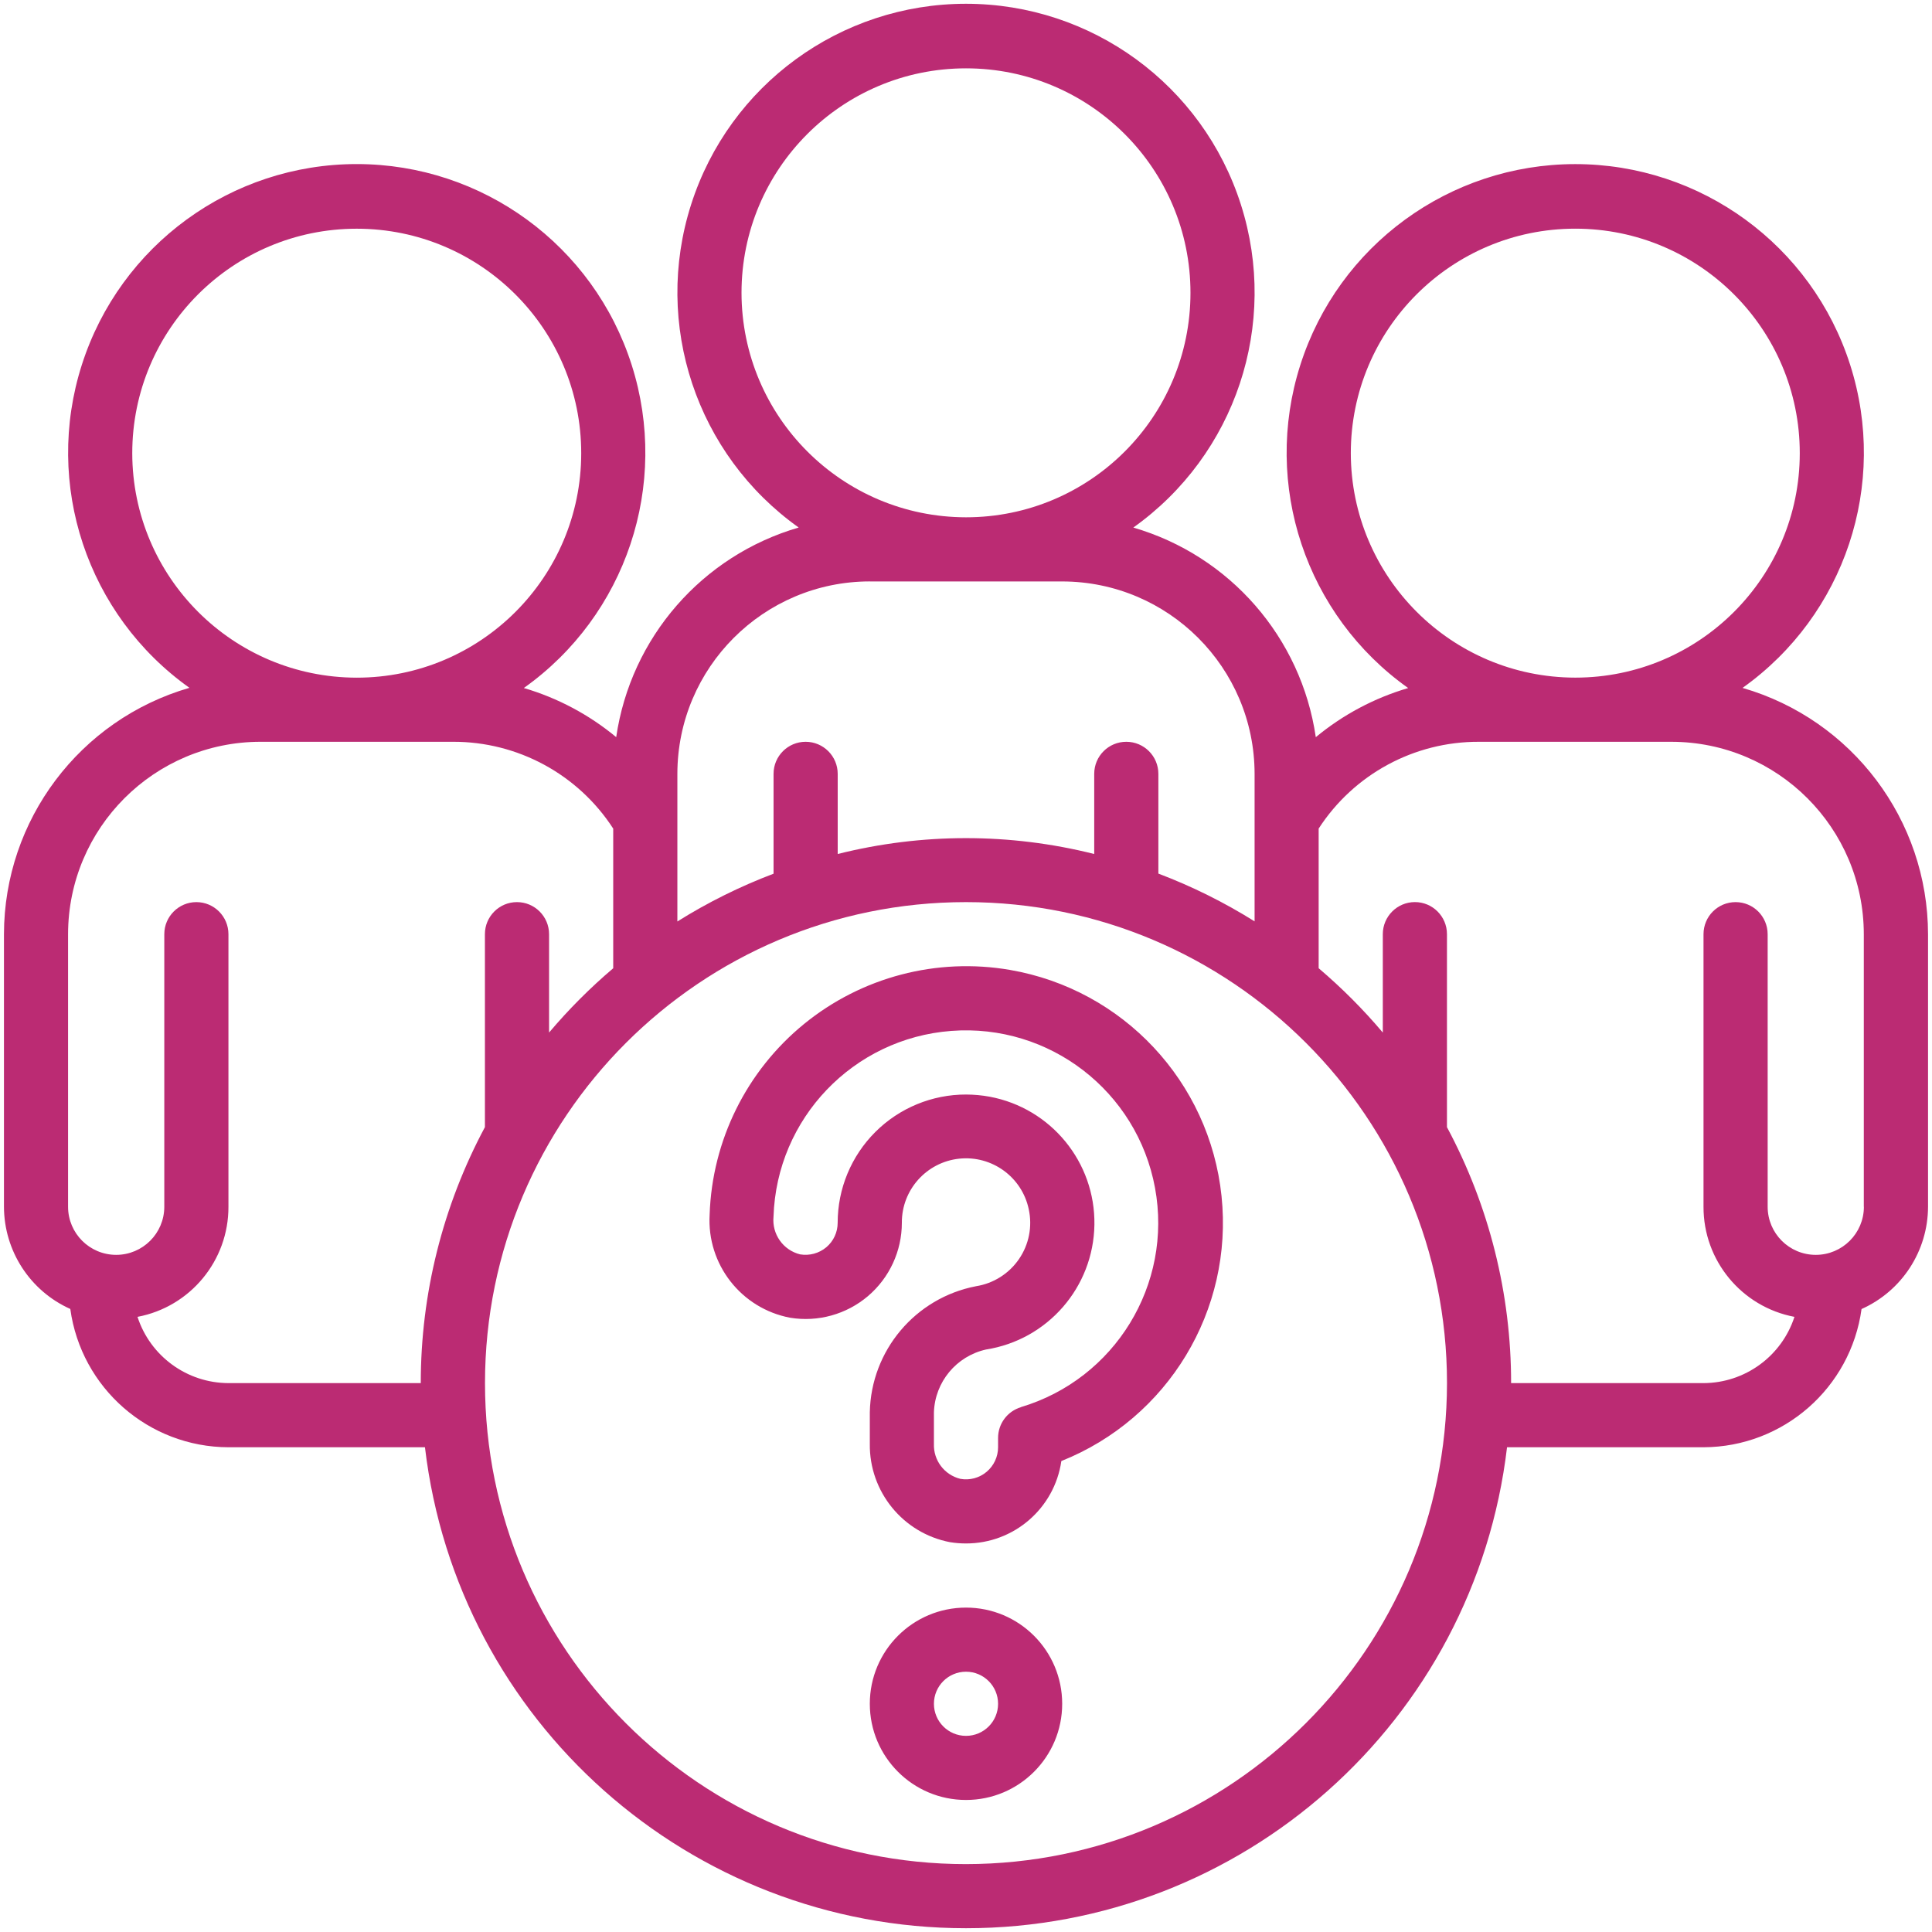
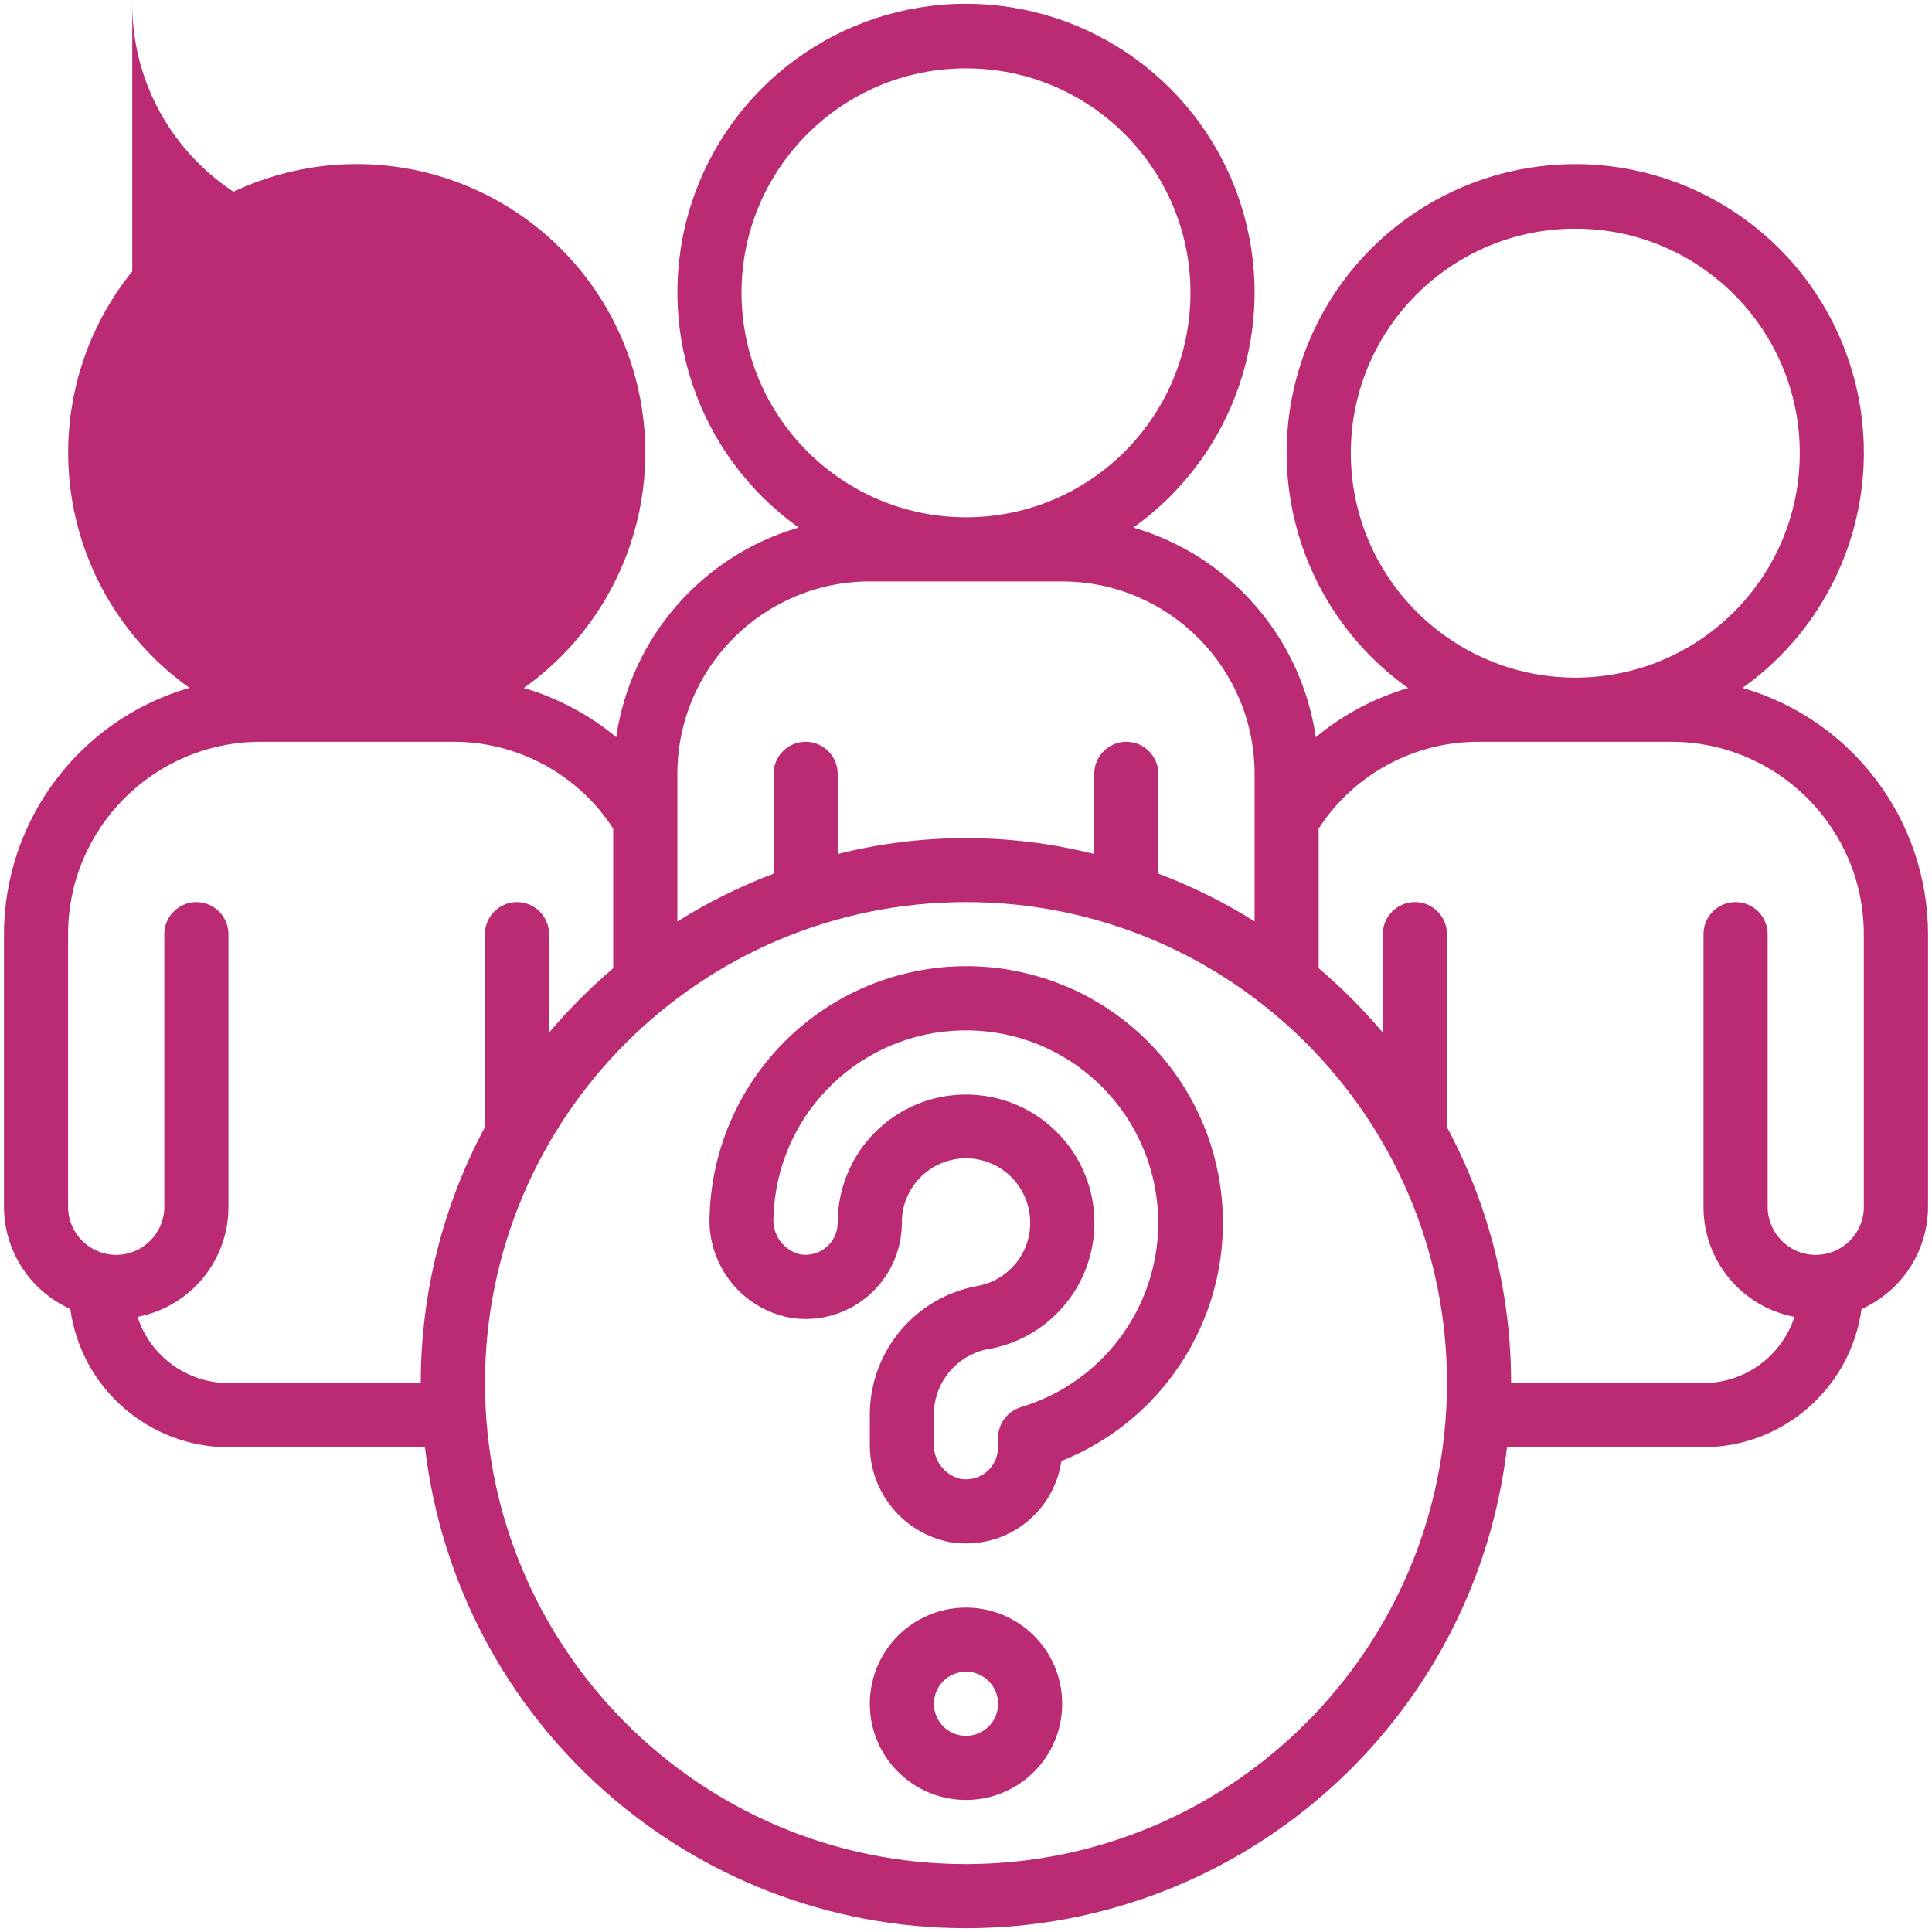
<svg xmlns="http://www.w3.org/2000/svg" id="a" viewBox="0 0 512 512">
-   <path d="M256,426.03c-14.08,0-25.49,11.41-25.49,25.49s11.41,25.49,25.49,25.49,25.49-11.41,25.49-25.49-11.41-25.49-25.49-25.49h0Zm0,33.99c-4.69,0-8.5-3.8-8.5-8.5s3.81-8.5,8.5-8.5,8.5,3.8,8.5,8.5-3.8,8.5-8.5,8.5h0ZM461.81,182.29c27.11-19.3,38.64-53.91,28.5-85.61-10.13-31.7-39.61-53.21-72.89-53.19-33.28,.02-62.73,21.55-72.83,53.26-10.11,31.71,1.45,66.32,28.59,85.59-8.96,2.63-17.29,7.06-24.48,13.02-3.85-26.39-22.75-48.1-48.36-55.55,27.11-19.29,38.64-53.89,28.51-85.59C318.73,22.51,289.28,1,256,1s-62.73,21.51-72.85,53.21c-10.13,31.7,1.4,66.3,28.51,85.59-25.61,7.45-44.51,29.17-48.36,55.55-7.19-5.96-15.52-10.39-24.48-13.02,27.13-19.27,38.69-53.87,28.59-85.59-10.1-31.71-39.55-53.24-72.83-53.26-33.28-.02-62.75,21.49-72.89,53.19-10.14,31.7,1.39,66.31,28.51,85.61C21.12,190.71,1.1,217.31,1.05,247.57v72.23c.03,11.7,6.9,22.3,17.58,27.09,2.88,20.95,20.75,36.59,41.91,36.65h52.08c8.58,72.69,70.19,127.46,143.38,127.46s134.8-54.77,143.38-127.46h52.08c21.13-.08,38.98-15.7,41.87-36.63,10.7-4.78,17.59-15.39,17.62-27.1v-72.23c-.05-30.26-20.07-56.85-49.14-65.27h0Zm-103.83-62.2c0-32.86,26.64-59.49,59.49-59.49s59.49,26.64,59.49,59.49-26.63,59.49-59.49,59.49c-32.83-.04-59.44-26.65-59.49-59.49h0Zm-161.47-42.49c0-32.85,26.63-59.49,59.49-59.49s59.49,26.63,59.49,59.49-26.63,59.49-59.49,59.49c-32.84-.04-59.44-26.65-59.49-59.49h0Zm33.99,76.49h50.99c28.15,.03,50.96,22.84,50.99,50.99v39.09c-8.06-5.05-16.6-9.29-25.5-12.66v-26.43c0-4.69-3.8-8.5-8.5-8.5s-8.5,3.8-8.5,8.5v21.24c-22.31-5.61-45.67-5.61-67.98,0v-21.24c0-4.69-3.81-8.5-8.5-8.5s-8.5,3.8-8.5,8.5v26.46c-8.89,3.37-17.44,7.61-25.49,12.66v-39.13c.03-28.15,22.84-50.96,50.99-50.99h0ZM35.05,120.1c0-32.86,26.63-59.49,59.49-59.49s59.49,26.64,59.49,59.49-26.64,59.49-59.49,59.49c-32.84-.04-59.44-26.65-59.49-59.49h0Zm25.49,246.44c-10.98-.04-20.7-7.11-24.1-17.56,14.01-2.65,24.14-14.92,24.1-29.18v-72.23c0-4.69-3.81-8.5-8.5-8.5s-8.5,3.8-8.5,8.5v72.23c0,7.04-5.71,12.75-12.75,12.75s-12.75-5.71-12.75-12.75v-72.23c.03-28.15,22.84-50.96,50.99-50.99h50.99c17.16-.06,33.17,8.61,42.49,23.01v37.01c-6.13,5.2-11.81,10.9-17,17.04v-26.07c0-4.69-3.8-8.5-8.5-8.5s-8.5,3.8-8.5,8.5v51.13c-11.17,20.87-17.01,44.17-17,67.84H60.54Zm195.46,127.47c-70.4,0-127.47-57.07-127.47-127.47s57.07-127.47,127.47-127.47,127.47,57.07,127.47,127.47c-.08,70.37-57.1,127.4-127.47,127.47h0Zm237.95-174.21c0,7.04-5.71,12.75-12.75,12.75s-12.75-5.71-12.75-12.75v-72.23c0-4.69-3.8-8.5-8.5-8.5s-8.5,3.8-8.5,8.5v72.23c-.04,14.26,10.09,26.53,24.1,29.18-3.4,10.44-13.12,17.52-24.1,17.56h-50.99c.02-23.67-5.82-46.97-17-67.84v-51.14c0-4.69-3.81-8.5-8.5-8.5s-8.5,3.81-8.5,8.5v26.08c-5.18-6.14-10.87-11.84-17-17.05v-37.01c9.32-14.4,25.33-23.07,42.49-23h50.99c28.15,.03,50.96,22.84,50.99,50.99v72.24Zm-226.28-62.76c-19.4-3.35-39.3,1.87-54.57,14.31-15.26,12.44-24.39,30.87-25.04,50.55-.76,13.17,8.37,24.86,21.33,27.31,7.39,1.21,14.93-.89,20.63-5.73,5.7-4.85,8.98-11.95,8.98-19.43-.05-8.72,6.52-16.06,15.19-16.99,8.67-.92,16.64,4.86,18.44,13.4,.99,4.58,.06,9.35-2.59,13.21-2.65,3.86-6.76,6.46-11.38,7.19-16.09,3.1-27.83,17.03-28.15,33.41v8.36c-.16,12.68,8.79,23.67,21.24,26.06,1.41,.23,2.83,.34,4.25,.34,12.68,.02,23.45-9.29,25.27-21.84,28.27-11.27,45.62-39.95,42.45-70.22-3.16-30.27-26.06-54.75-56.05-59.93h0Zm2.9,115.88c-3.6,1.07-6.07,4.38-6.07,8.14v2.47c0,2.52-1.11,4.9-3.04,6.52-1.92,1.62-4.47,2.3-6.95,1.86-4.24-1.04-7.17-4.91-7.01-9.28v-8.36c.27-8.04,5.94-14.87,13.78-16.63,16.36-2.55,28.5-16.52,28.75-33.07,.25-16.56-11.47-30.88-27.74-33.93-2.06-.38-4.15-.57-6.25-.58-9.02-.02-17.69,3.56-24.07,9.93-6.39,6.38-9.98,15.03-9.98,24.06,0,2.5-1.09,4.86-2.99,6.47-1.93,1.62-4.48,2.32-6.97,1.9-4.5-1.12-7.49-5.37-7.04-9.99,.82-26.04,21.14-47.27,47.12-49.23,25.98-1.97,49.25,15.97,53.98,41.59,4.73,25.62-10.61,50.68-35.58,58.12h.04Z" style="fill:#bb2b73;" />
-   <rect width="512" height="512" style="fill:none;" />
+   <path d="M256,426.03c-14.08,0-25.49,11.41-25.49,25.49s11.41,25.49,25.49,25.49,25.49-11.41,25.49-25.49-11.41-25.49-25.49-25.49h0Zm0,33.99c-4.69,0-8.5-3.8-8.5-8.5s3.81-8.5,8.5-8.5,8.5,3.8,8.5,8.5-3.8,8.5-8.5,8.5h0ZM461.81,182.29c27.11-19.3,38.64-53.91,28.5-85.61-10.13-31.7-39.61-53.21-72.89-53.19-33.28,.02-62.73,21.55-72.83,53.26-10.11,31.71,1.45,66.32,28.59,85.59-8.96,2.63-17.29,7.06-24.48,13.02-3.85-26.39-22.75-48.1-48.36-55.55,27.11-19.29,38.64-53.89,28.51-85.59C318.73,22.51,289.28,1,256,1s-62.73,21.51-72.85,53.21c-10.13,31.7,1.4,66.3,28.51,85.59-25.61,7.45-44.51,29.17-48.36,55.55-7.19-5.96-15.52-10.39-24.48-13.02,27.13-19.27,38.69-53.87,28.59-85.59-10.1-31.71-39.55-53.24-72.83-53.26-33.28-.02-62.75,21.49-72.89,53.19-10.14,31.7,1.39,66.31,28.51,85.61C21.12,190.71,1.1,217.31,1.05,247.57v72.23c.03,11.7,6.9,22.3,17.58,27.09,2.88,20.95,20.75,36.59,41.91,36.65h52.08c8.58,72.69,70.19,127.46,143.38,127.46s134.8-54.77,143.38-127.46h52.08c21.13-.08,38.98-15.7,41.87-36.63,10.7-4.78,17.59-15.39,17.62-27.1v-72.23c-.05-30.26-20.07-56.85-49.14-65.27h0Zm-103.83-62.2c0-32.86,26.64-59.49,59.49-59.49s59.49,26.64,59.49,59.49-26.63,59.49-59.49,59.49c-32.83-.04-59.44-26.65-59.49-59.49h0Zm-161.47-42.49c0-32.85,26.63-59.49,59.49-59.49s59.49,26.63,59.49,59.49-26.63,59.49-59.49,59.49c-32.84-.04-59.44-26.65-59.49-59.49h0Zm33.99,76.49h50.99c28.15,.03,50.96,22.84,50.99,50.99v39.09c-8.06-5.05-16.6-9.29-25.5-12.66v-26.43c0-4.69-3.8-8.5-8.5-8.5s-8.5,3.8-8.5,8.5v21.24c-22.31-5.61-45.67-5.61-67.98,0v-21.24c0-4.69-3.81-8.5-8.5-8.5s-8.5,3.8-8.5,8.5v26.46c-8.89,3.37-17.44,7.61-25.49,12.66v-39.13c.03-28.15,22.84-50.96,50.99-50.99h0ZM35.05,120.1c0-32.86,26.63-59.49,59.49-59.49c-32.84-.04-59.44-26.65-59.49-59.49h0Zm25.49,246.44c-10.98-.04-20.7-7.11-24.1-17.56,14.01-2.65,24.14-14.92,24.1-29.18v-72.23c0-4.69-3.81-8.5-8.5-8.5s-8.5,3.8-8.5,8.5v72.23c0,7.04-5.71,12.75-12.75,12.75s-12.75-5.71-12.75-12.75v-72.23c.03-28.15,22.84-50.96,50.99-50.99h50.99c17.16-.06,33.17,8.61,42.49,23.01v37.01c-6.13,5.2-11.81,10.9-17,17.04v-26.07c0-4.69-3.8-8.5-8.5-8.5s-8.5,3.8-8.5,8.5v51.13c-11.17,20.87-17.01,44.17-17,67.84H60.54Zm195.46,127.47c-70.4,0-127.47-57.07-127.47-127.47s57.07-127.47,127.47-127.47,127.47,57.07,127.47,127.47c-.08,70.37-57.1,127.4-127.47,127.47h0Zm237.95-174.21c0,7.04-5.71,12.75-12.75,12.75s-12.75-5.71-12.75-12.75v-72.23c0-4.69-3.8-8.5-8.5-8.5s-8.5,3.8-8.5,8.5v72.23c-.04,14.26,10.09,26.53,24.1,29.18-3.4,10.44-13.12,17.52-24.1,17.56h-50.99c.02-23.67-5.82-46.97-17-67.84v-51.14c0-4.69-3.81-8.5-8.5-8.5s-8.5,3.81-8.5,8.5v26.08c-5.18-6.14-10.87-11.84-17-17.05v-37.01c9.32-14.4,25.33-23.07,42.49-23h50.99c28.15,.03,50.96,22.84,50.99,50.99v72.24Zm-226.28-62.76c-19.4-3.35-39.3,1.87-54.57,14.31-15.26,12.44-24.39,30.87-25.04,50.55-.76,13.17,8.37,24.86,21.33,27.31,7.39,1.21,14.93-.89,20.63-5.73,5.7-4.85,8.98-11.95,8.98-19.43-.05-8.72,6.52-16.06,15.19-16.99,8.67-.92,16.64,4.86,18.44,13.4,.99,4.58,.06,9.35-2.59,13.21-2.65,3.86-6.76,6.46-11.38,7.19-16.09,3.1-27.83,17.03-28.15,33.41v8.36c-.16,12.68,8.79,23.67,21.24,26.06,1.41,.23,2.83,.34,4.25,.34,12.68,.02,23.45-9.29,25.27-21.84,28.27-11.27,45.62-39.95,42.45-70.22-3.16-30.27-26.06-54.75-56.05-59.93h0Zm2.9,115.88c-3.6,1.07-6.07,4.38-6.07,8.14v2.47c0,2.52-1.11,4.9-3.04,6.52-1.92,1.62-4.47,2.3-6.95,1.86-4.24-1.04-7.17-4.91-7.01-9.28v-8.36c.27-8.04,5.94-14.87,13.78-16.63,16.36-2.55,28.5-16.52,28.75-33.07,.25-16.56-11.47-30.88-27.74-33.93-2.06-.38-4.15-.57-6.25-.58-9.02-.02-17.69,3.56-24.07,9.93-6.39,6.38-9.98,15.03-9.98,24.06,0,2.5-1.09,4.86-2.99,6.47-1.93,1.62-4.48,2.32-6.97,1.9-4.5-1.12-7.49-5.37-7.04-9.99,.82-26.04,21.14-47.27,47.12-49.23,25.98-1.97,49.25,15.97,53.98,41.59,4.73,25.62-10.61,50.68-35.58,58.12h.04Z" style="fill:#bb2b73;" />
</svg>